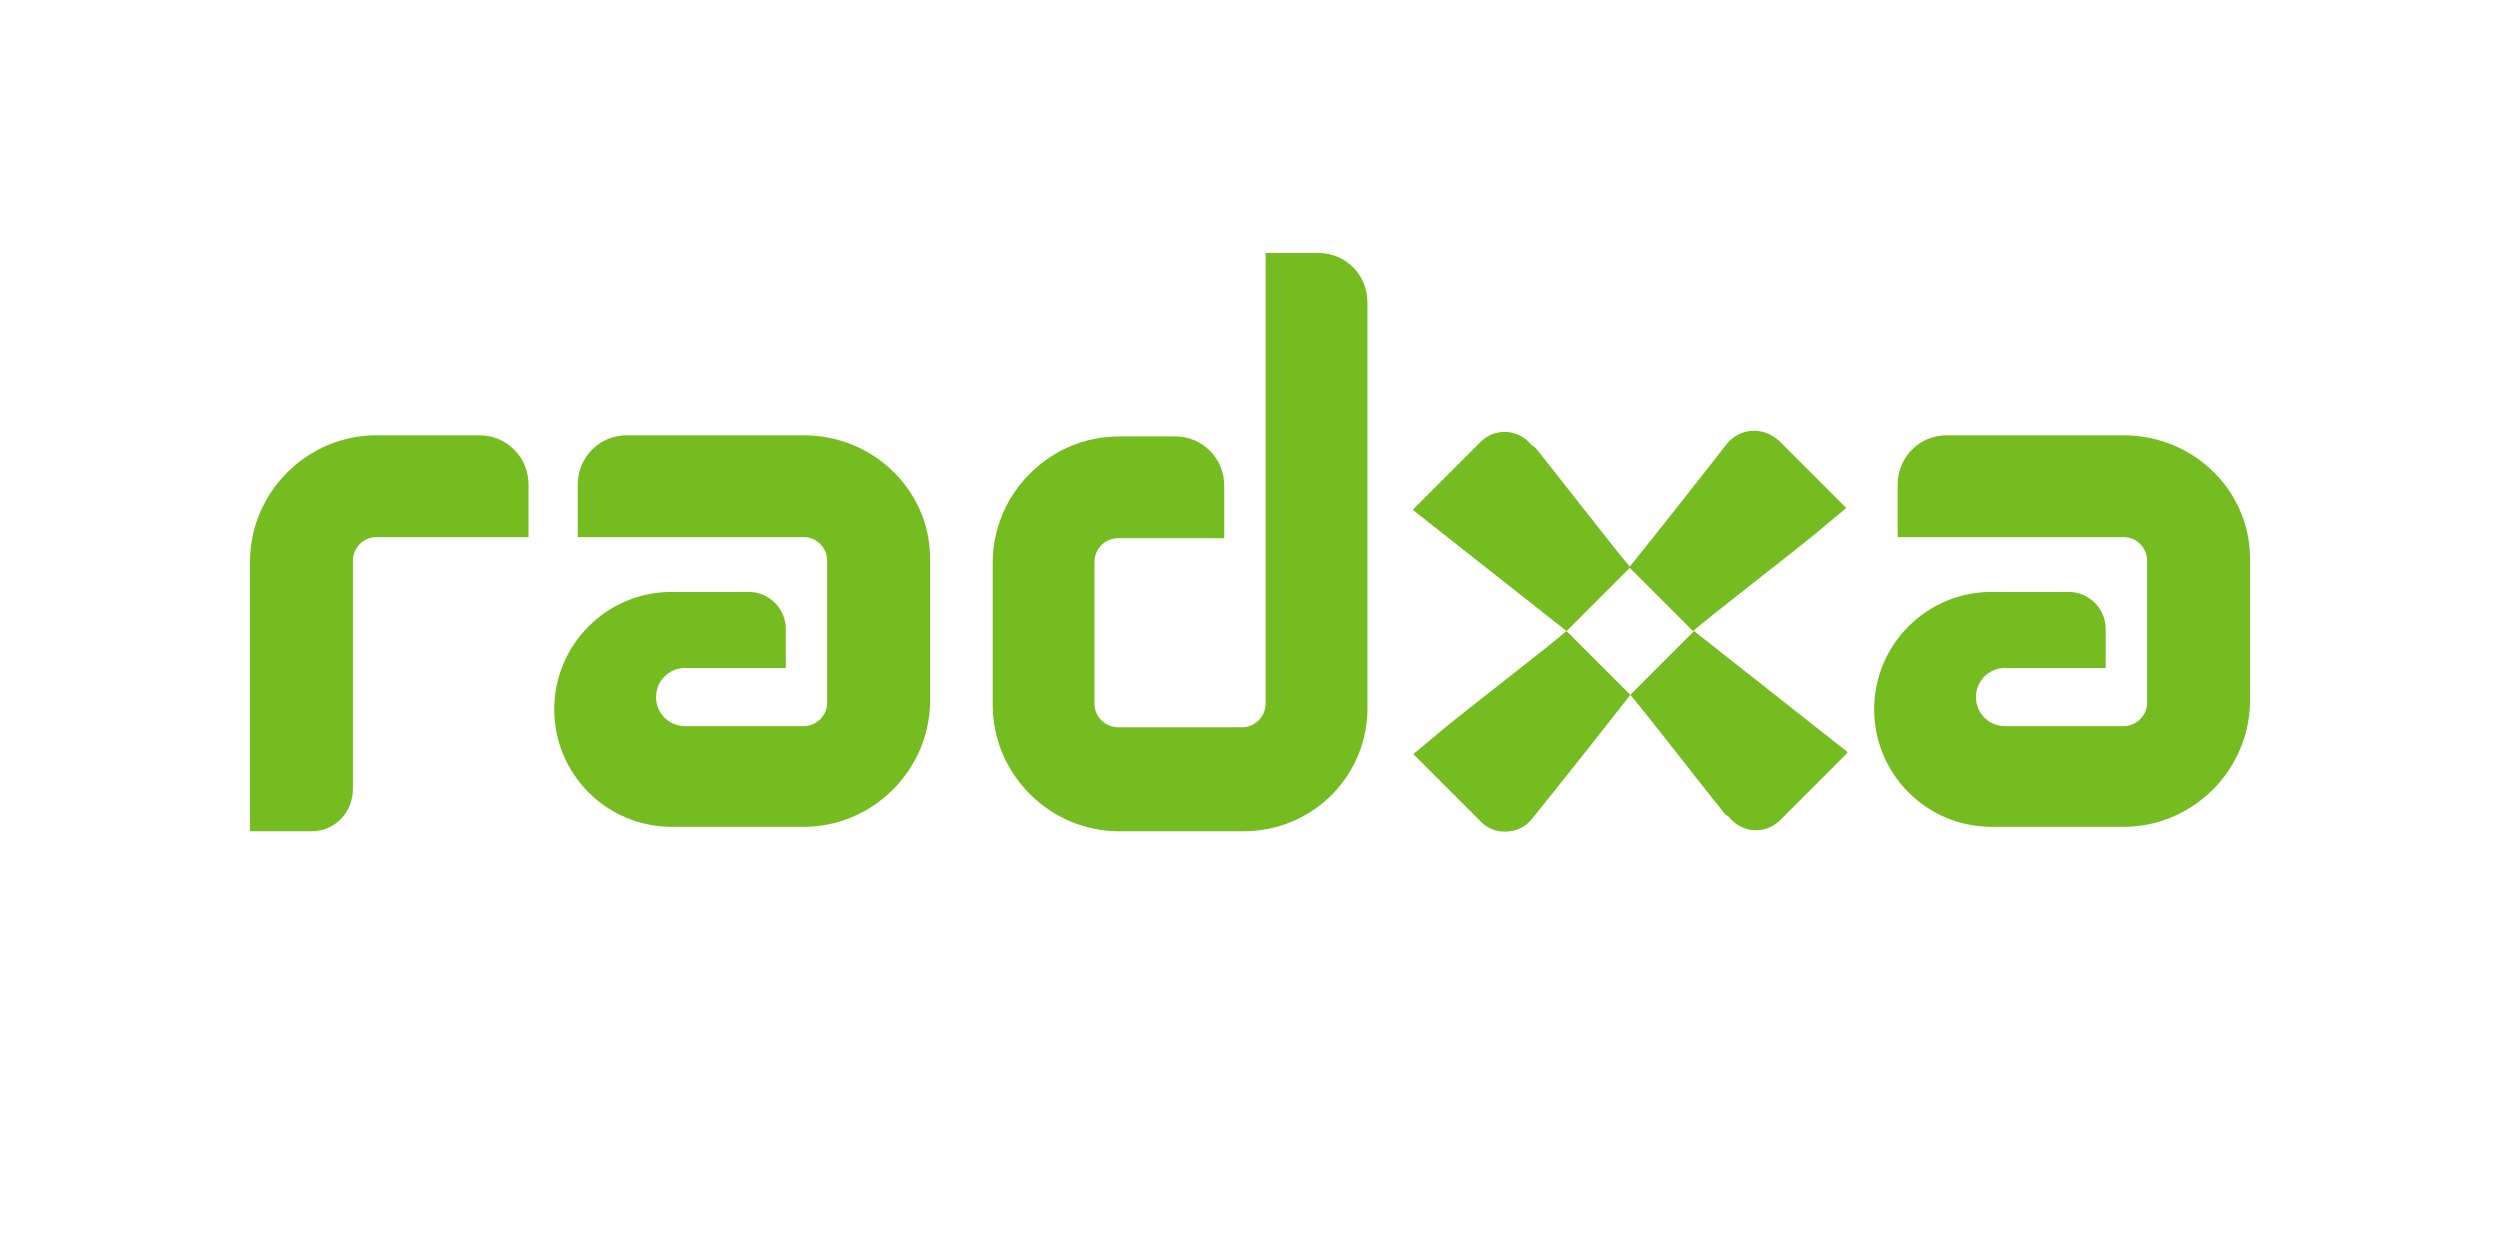
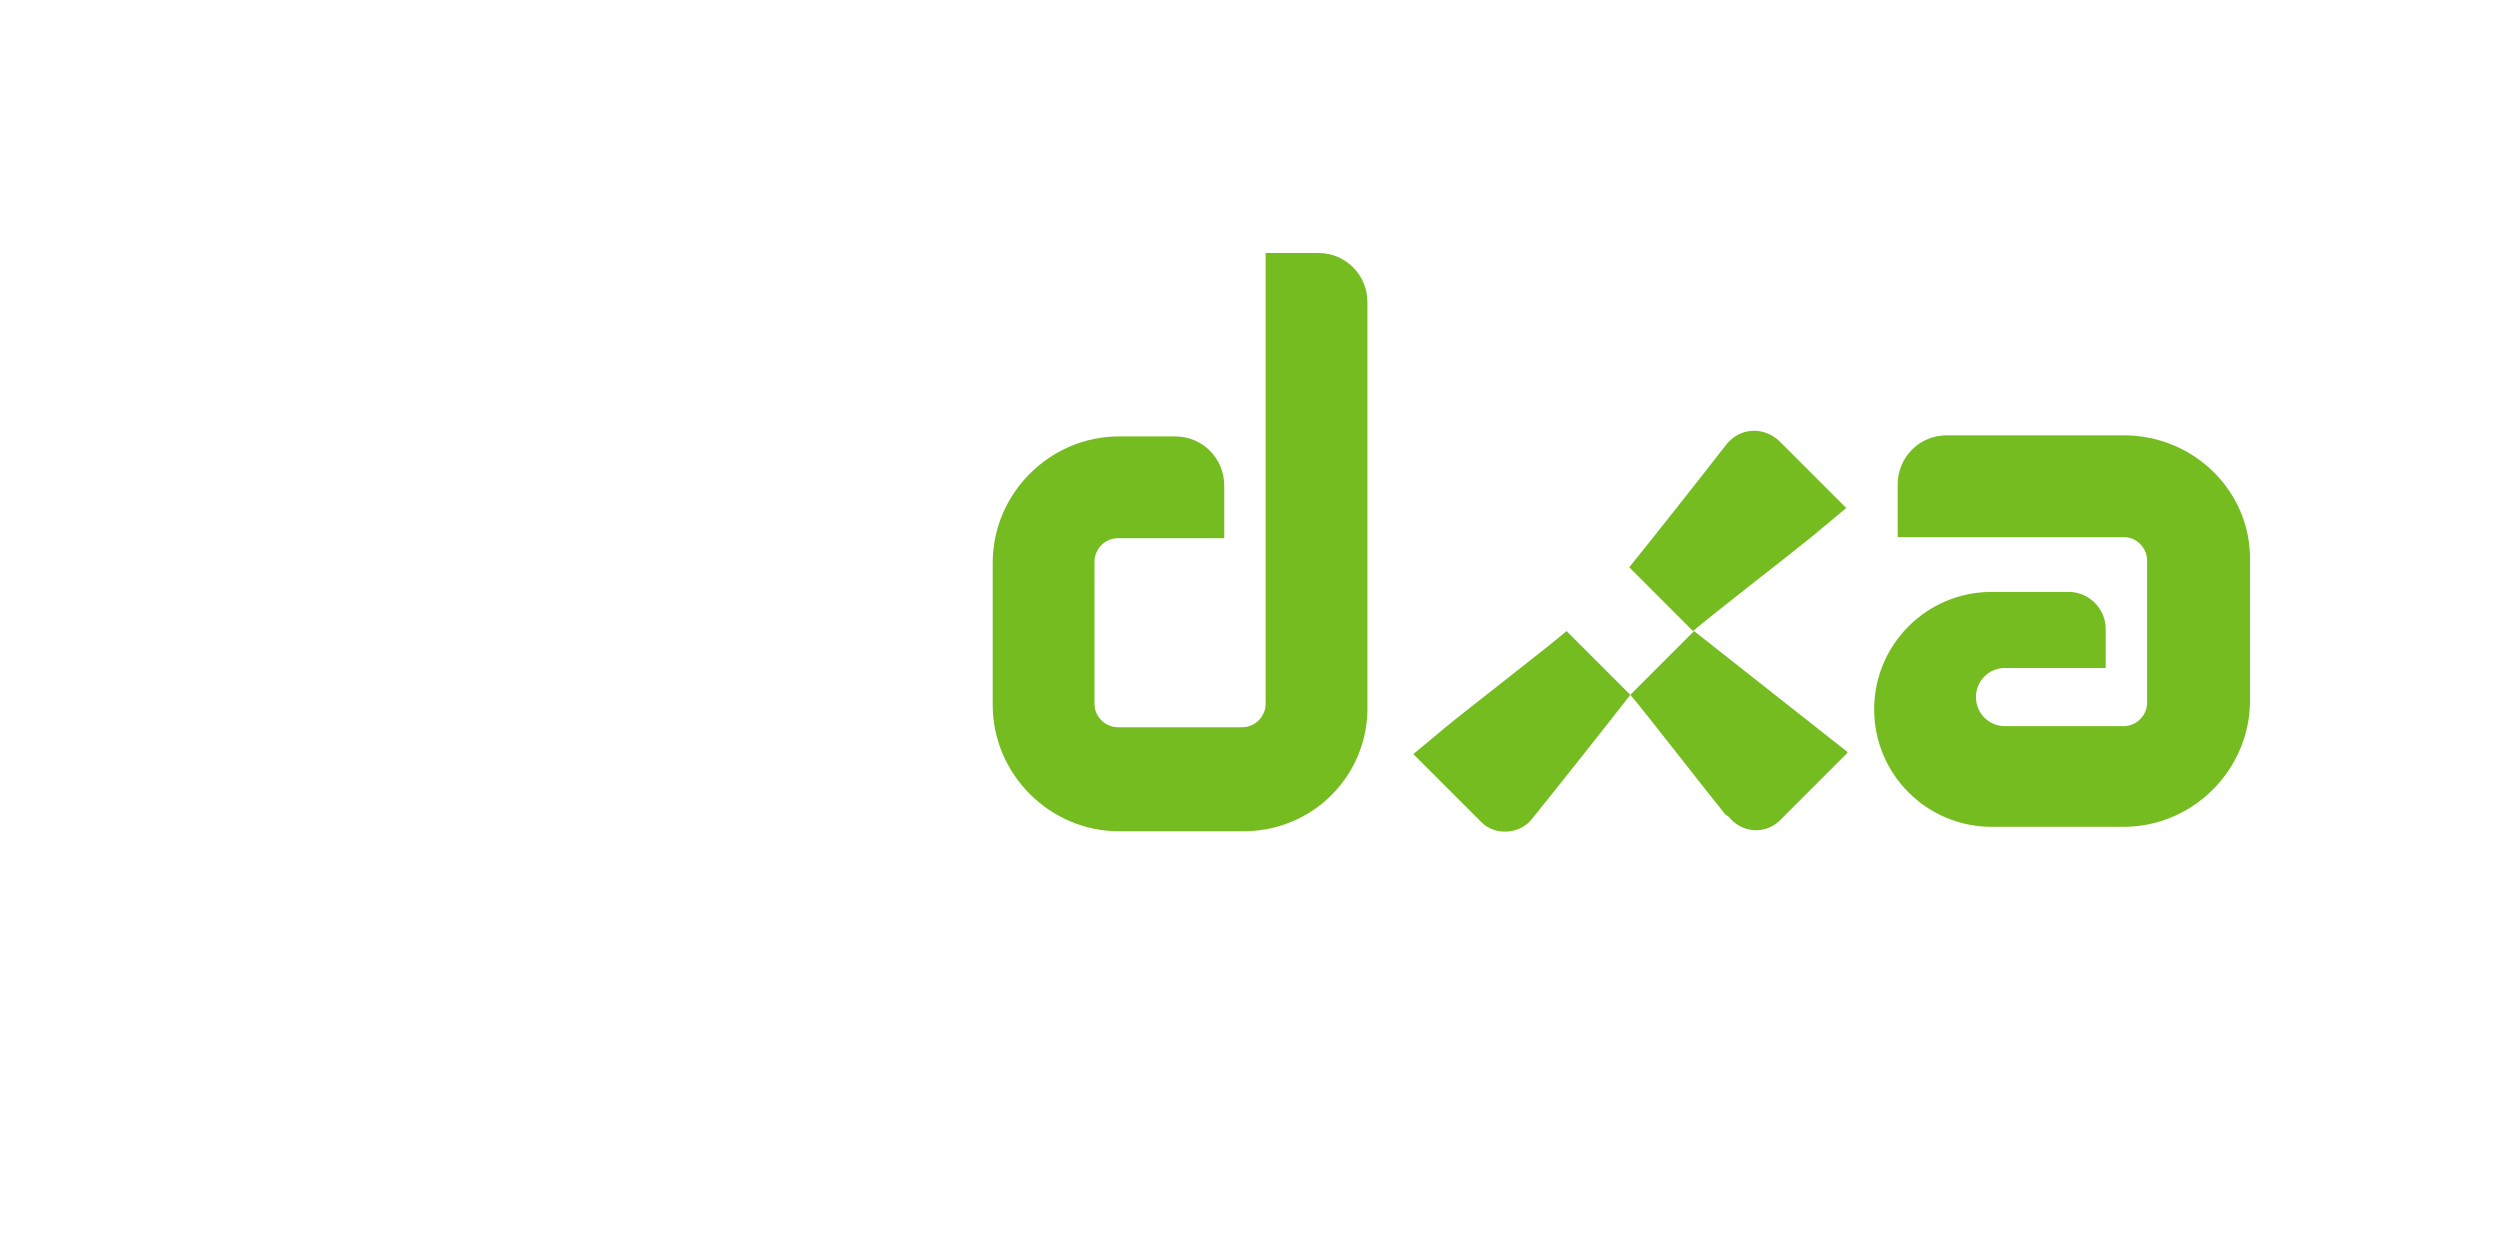
<svg xmlns="http://www.w3.org/2000/svg" width="400" height="200" viewBox="0 0 400 200" fill="none">
  <g clip-path="url(#clip0_3741_7632)">
-     <path d="M49.843 133.006H40V89.874C40 78.778 49.128 69.65 60.224 69.65H76.689C81.164 69.65 84.564 73.23 84.564 77.525V85.937H60.224C58.076 85.937 56.465 87.727 56.465 89.695V126.206C56.465 129.964 53.602 133.006 49.843 133.006Z" fill="#74BC1F" />
    <path d="M198.922 133.004H179.056C167.96 133.004 158.832 123.877 158.832 112.781V90.051C158.832 78.955 167.96 69.827 179.056 69.827H188.004C192.479 69.827 195.879 73.407 195.879 77.702V86.114H178.877C176.729 86.114 175.118 87.903 175.118 89.872V112.602C175.118 114.749 176.908 116.36 178.877 116.36H198.743C200.89 116.36 202.501 114.57 202.501 112.602V40.476H210.913C215.387 40.476 218.788 44.055 218.788 48.351V112.602C219.146 123.877 210.197 133.004 198.922 133.004Z" fill="#74BC1F" />
-     <path d="M245.641 71.62C248.146 74.662 258.527 88.085 260.853 90.77L250.652 100.971C244.567 96.139 232.218 86.475 226.133 81.642V81.463L236.871 70.725C239.198 68.398 242.956 68.577 245.104 71.262L245.641 71.62Z" fill="#74BC1F" />
    <path d="M231.502 116.183C234.544 113.677 247.967 103.297 250.652 100.97L260.853 111.171C257.095 116.004 250.294 124.594 245.104 131.037C243.135 133.543 239.198 133.722 237.05 131.574L226.133 120.657L231.502 116.183Z" fill="#74BC1F" />
-     <path d="M276.06 130.321C273.555 127.279 263.174 113.856 260.848 111.171L271.049 100.97C277.134 105.802 289.483 115.467 295.568 120.299V120.478L284.83 131.216C282.503 133.543 278.745 133.364 276.597 130.679L276.06 130.321Z" fill="#74BC1F" />
+     <path d="M276.06 130.321C273.555 127.279 263.174 113.856 260.848 111.171L271.049 100.97C277.134 105.802 289.483 115.467 295.568 120.299V120.478L284.83 131.216C282.503 133.543 278.745 133.364 276.597 130.679Z" fill="#74BC1F" />
    <path d="M290.027 85.756C286.985 88.262 273.562 98.642 270.877 100.969L260.676 90.767C264.434 86.114 271.235 77.523 276.246 71.08C278.394 68.396 282.152 68.217 284.658 70.543L295.396 81.282L290.027 85.756Z" fill="#74BC1F" />
    <path d="M339.778 69.65H311.5C307.026 69.65 303.626 73.23 303.626 77.525V85.937H339.778C341.926 85.937 343.536 87.727 343.536 89.695V112.425C343.536 114.572 341.747 116.183 339.778 116.183H320.807C318.301 116.183 316.154 114.214 316.154 111.53C316.154 109.024 318.122 106.877 320.807 106.877H336.914V100.613C336.914 97.391 334.23 94.707 331.008 94.707H318.659C308.279 94.707 299.867 103.118 299.867 113.499C299.867 123.879 308.279 132.291 318.659 132.291H339.778C350.874 132.291 360.002 123.163 360.002 112.067V89.337C360.002 78.599 351.053 69.65 339.778 69.65Z" fill="#74BC1F" />
-     <path d="M128.59 69.65H100.313C95.839 69.65 92.438 73.23 92.438 77.525V85.937H128.59C130.738 85.937 132.349 87.727 132.349 89.695V112.425C132.349 114.572 130.559 116.183 128.59 116.183H109.619C107.114 116.183 104.966 114.214 104.966 111.53C104.966 109.024 106.935 106.877 109.619 106.877H125.727V100.613C125.727 97.391 123.042 94.707 119.821 94.707H107.472C97.091 94.707 88.68 103.118 88.68 113.499C88.68 123.879 97.091 132.291 107.472 132.291H128.59C139.687 132.291 148.814 123.163 148.814 112.067V89.337C148.814 78.599 139.866 69.65 128.59 69.65Z" fill="#74BC1F" />
  </g>
  <defs>
    <clipPath id="clip0_3741_7632">
      <rect width="400" height="200" rx="20" fill="white" />
    </clipPath>
  </defs>
</svg>